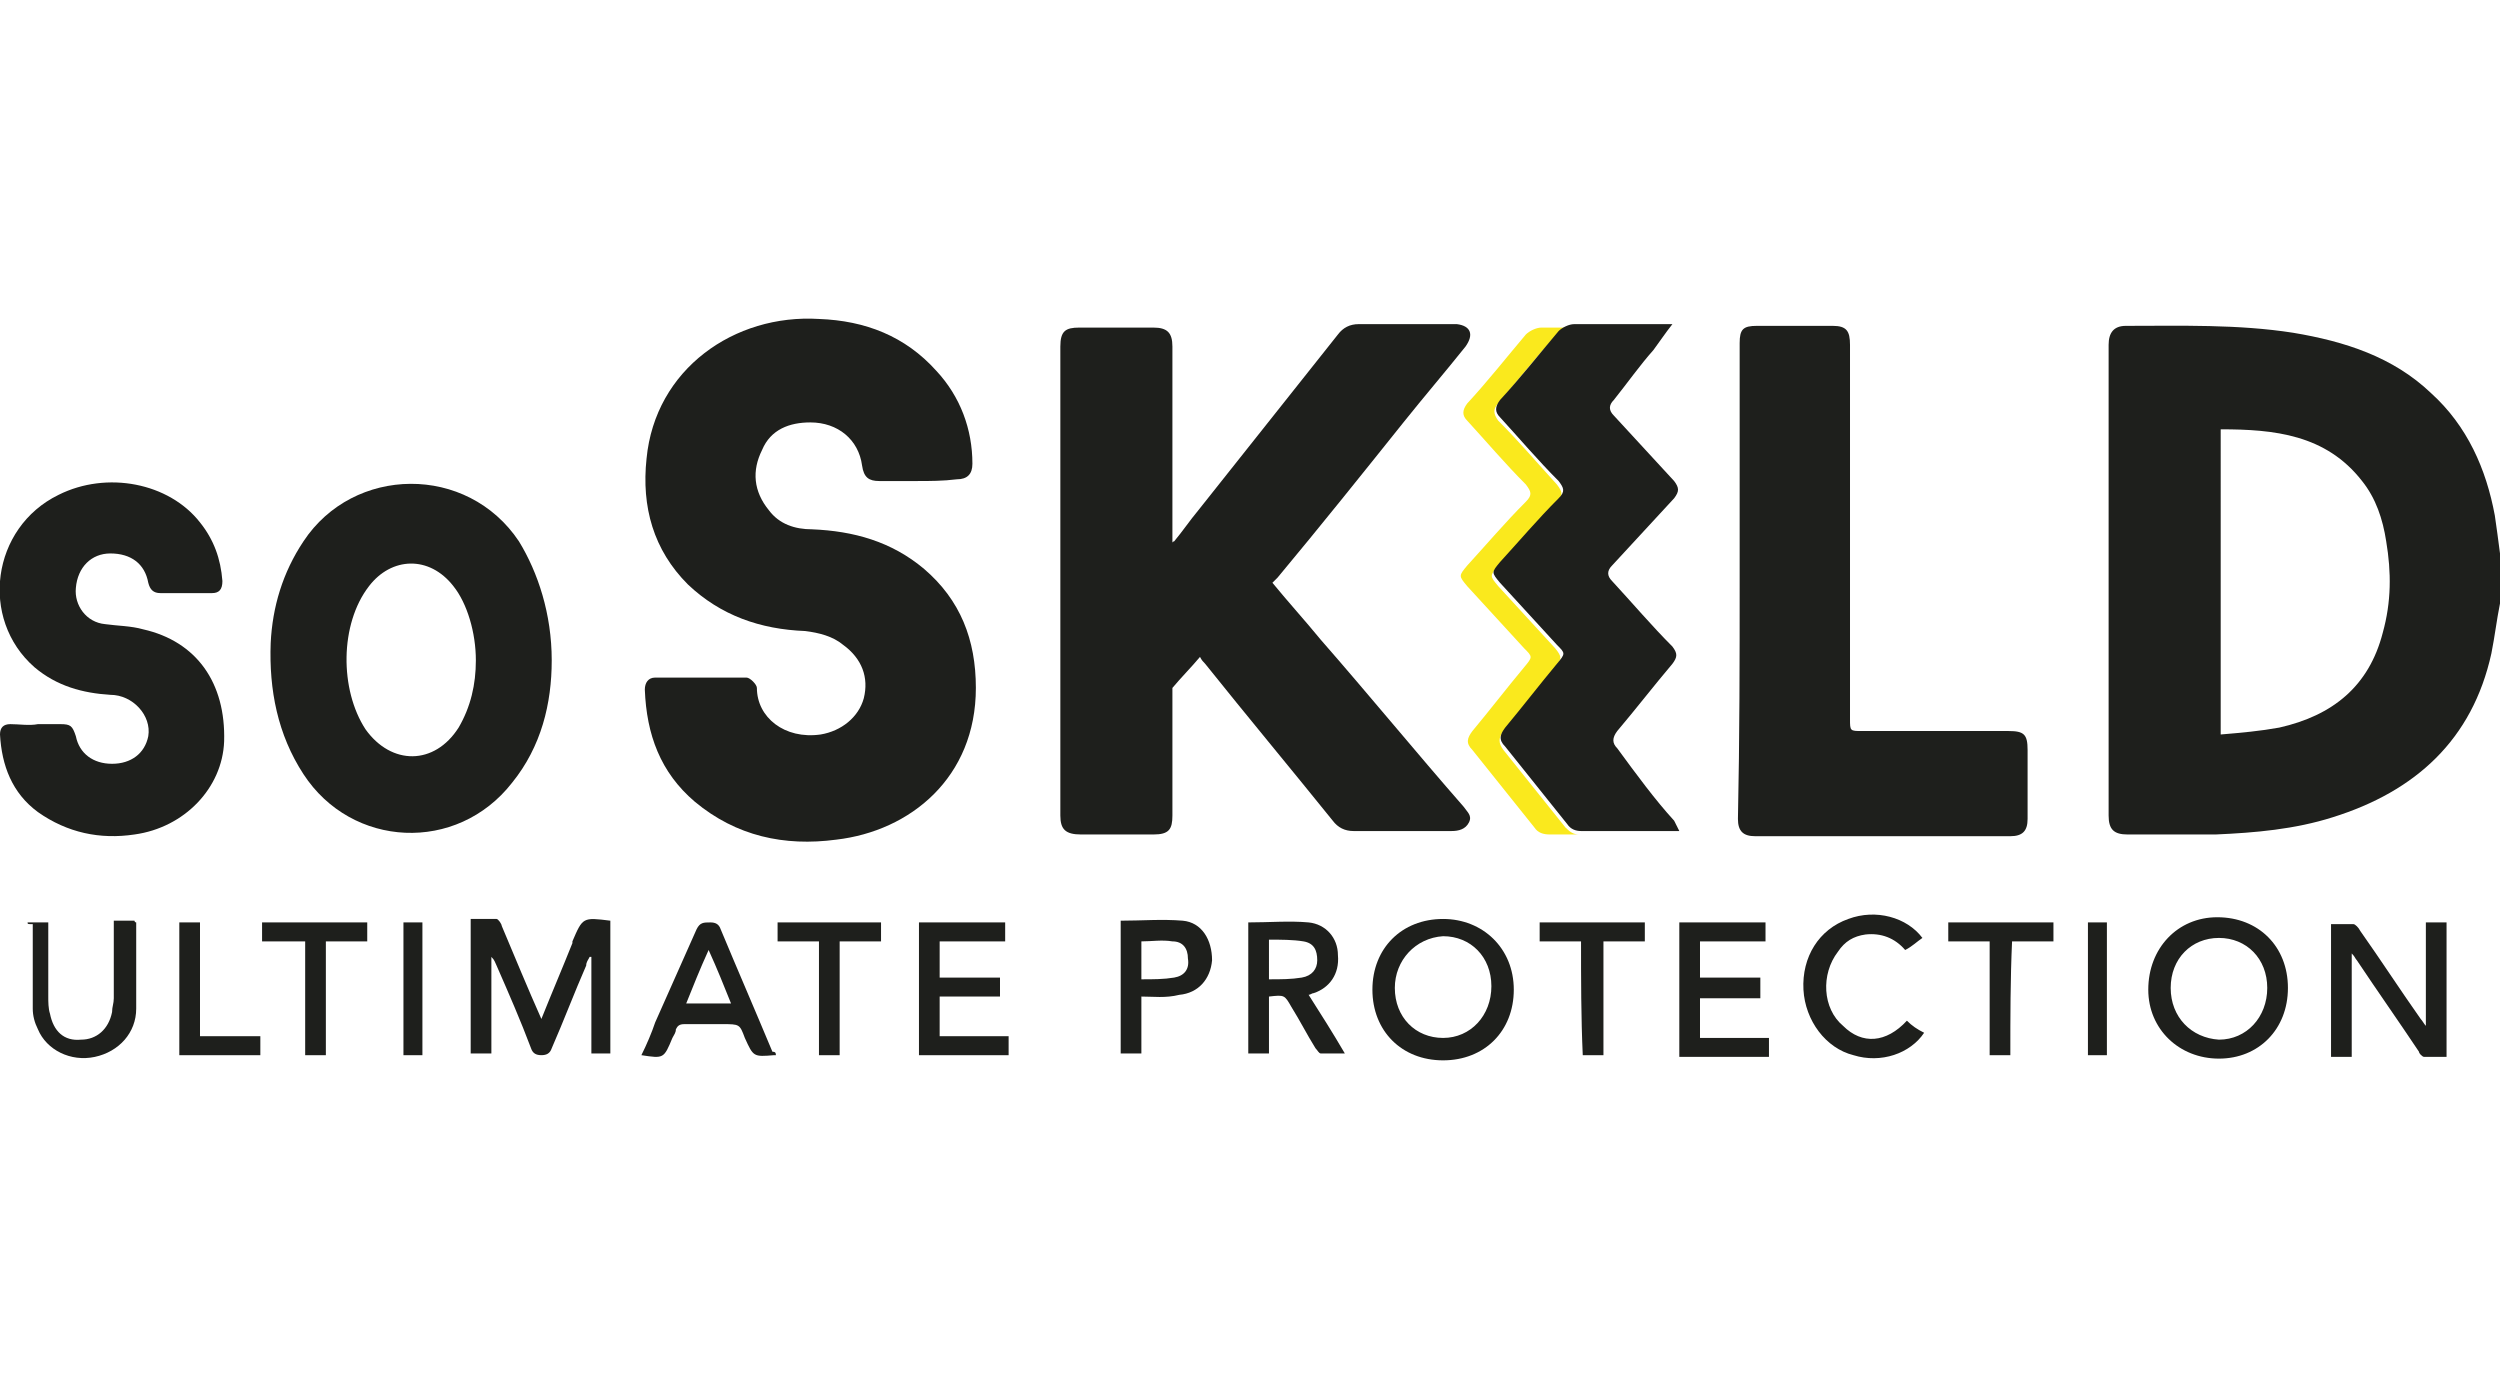
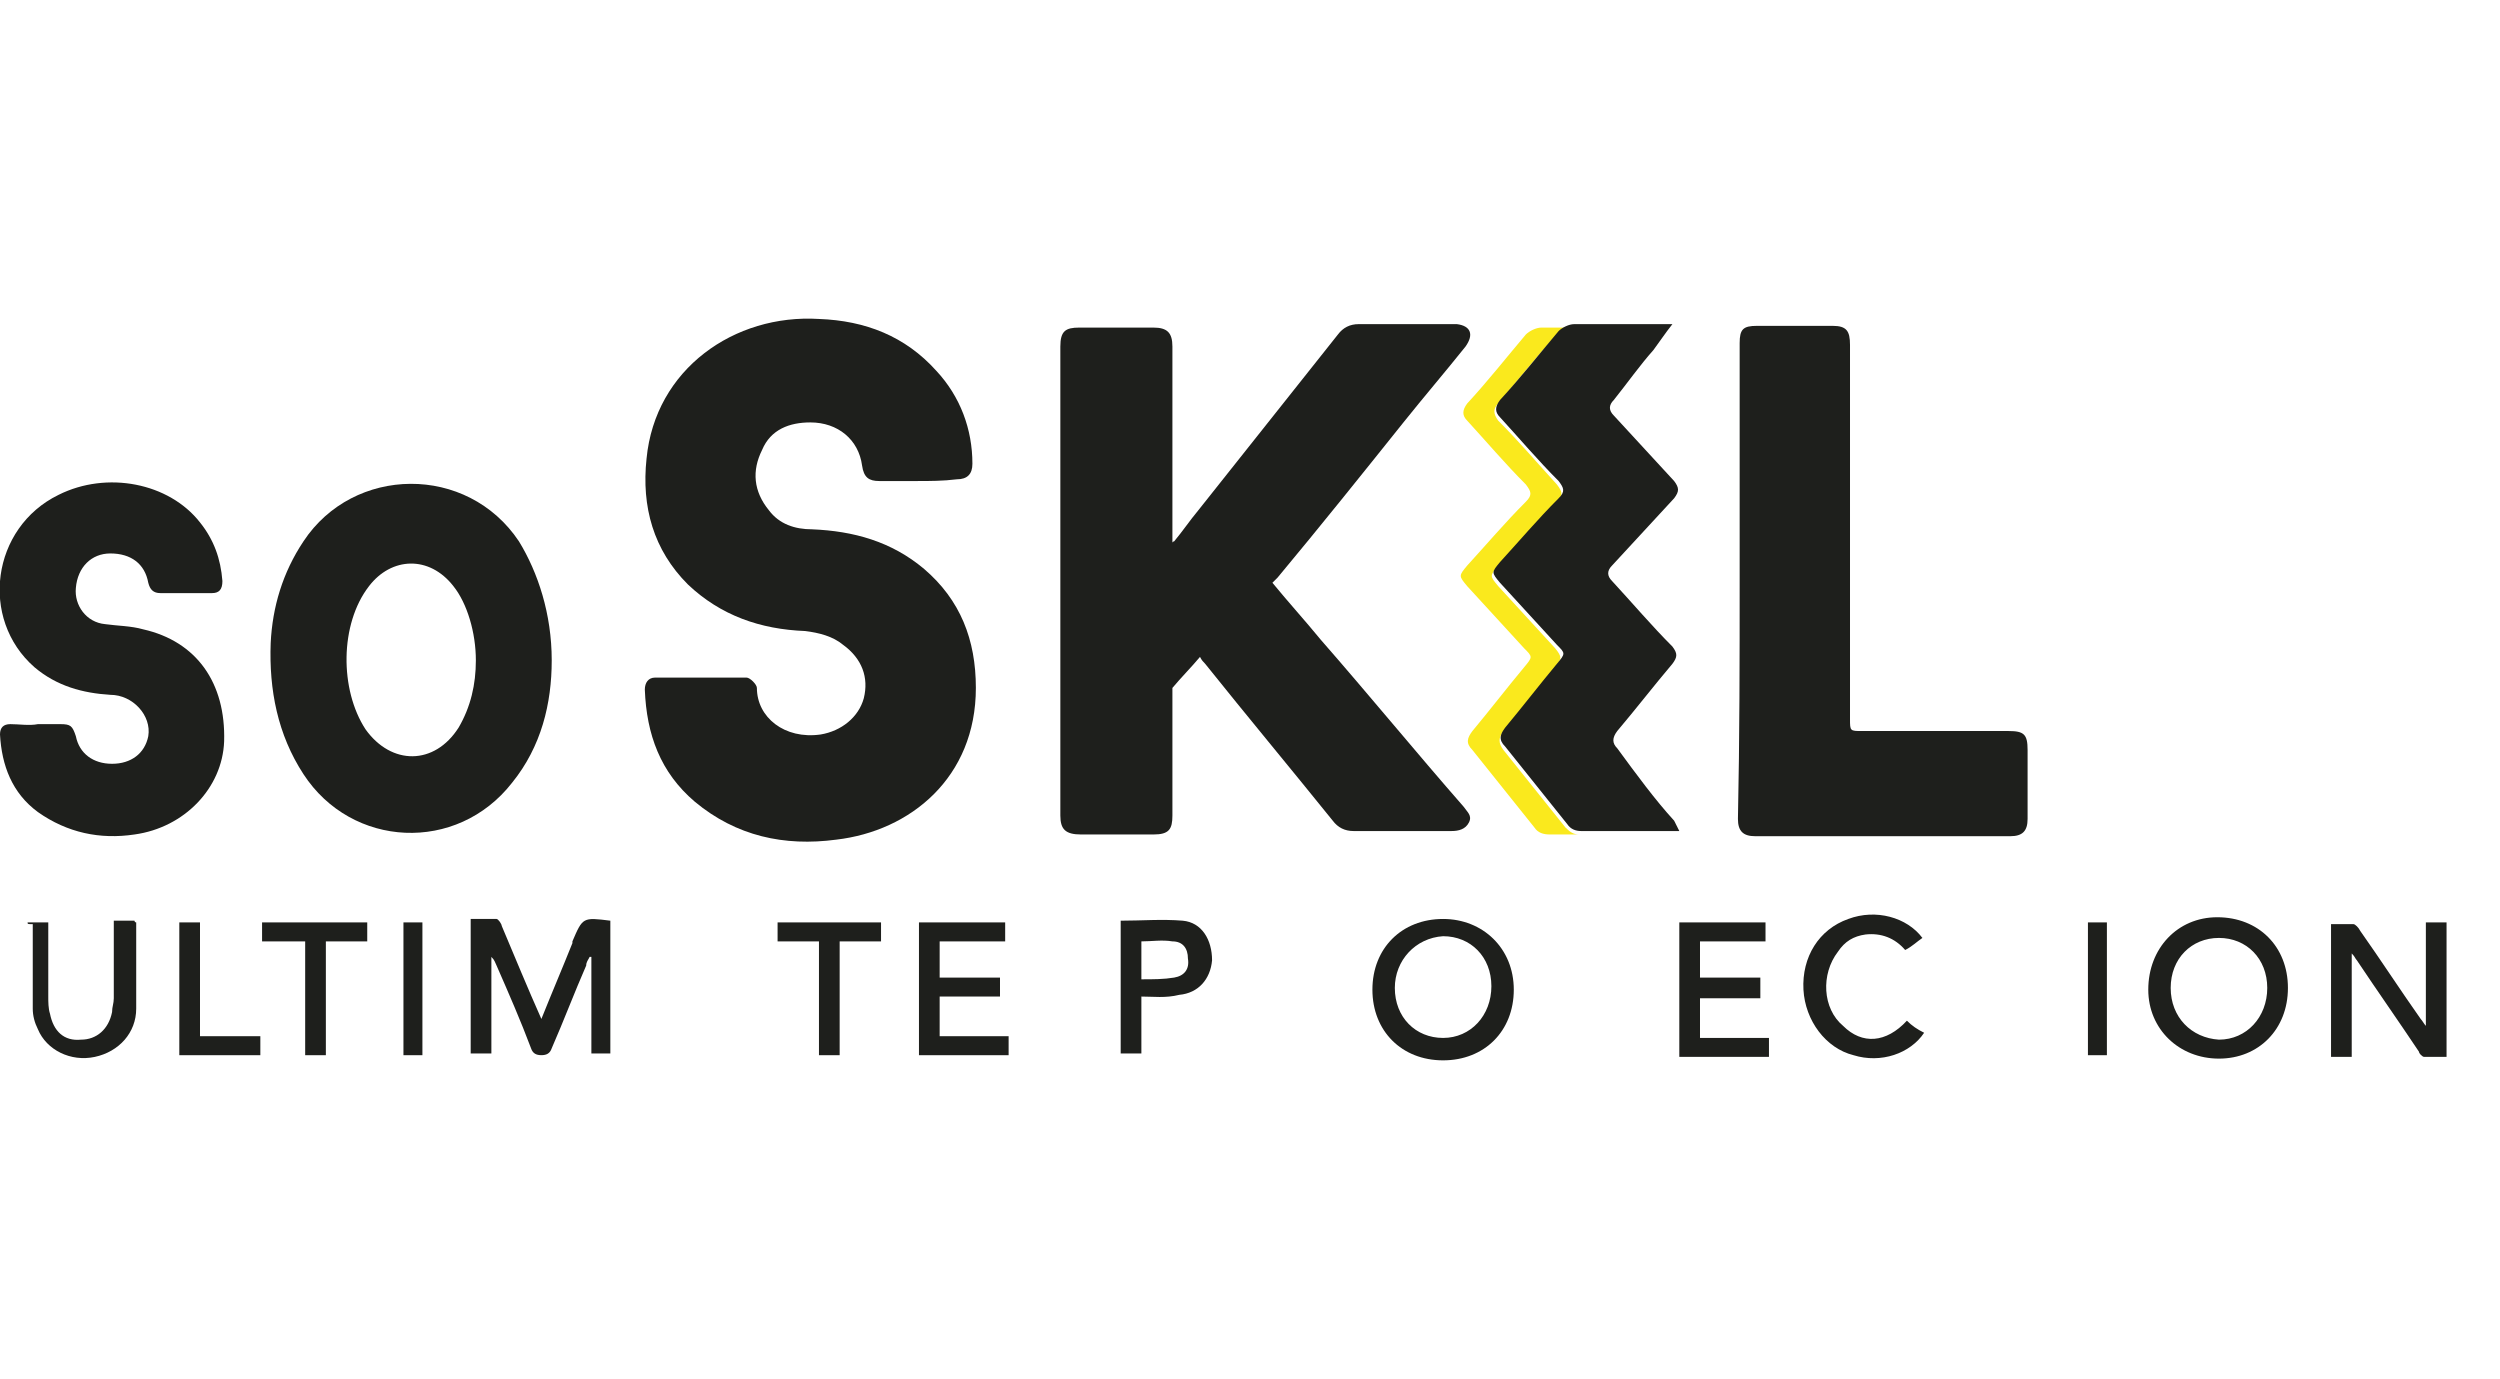
<svg xmlns="http://www.w3.org/2000/svg" version="1.1" id="Laag_1" x="0px" y="0px" viewBox="0 0 145 80" style="enable-background:new 0 0 145 80;" xml:space="preserve">
  <style type="text/css">
	.st0{fill:#1E1F1C;}
	.st1{fill:#FAE91D;}
</style>
  <g>
-     <path class="st0" d="M145,35c-0.2,1-0.3,1.9-0.5,2.9c-1.1,5-4.4,8-9.2,9.5c-2.2,0.7-4.5,0.9-6.8,1c-1.7,0-3.4,0-5.1,0   c-0.8,0-1.1-0.3-1.1-1.1c0-9.1,0-18.2,0-27.3c0-0.7,0.3-1.1,1-1.1c3.2,0,6.5-0.1,9.7,0.4c3,0.5,5.8,1.4,8,3.5   c2.1,1.9,3.2,4.4,3.7,7.1c0.1,0.7,0.2,1.4,0.3,2.2C145,33.1,145,34,145,35z M128.8,42.6c1.2-0.1,2.3-0.2,3.4-0.4   c3.1-0.7,5.2-2.4,6-5.5c0.5-1.8,0.5-3.5,0.2-5.3c-0.2-1.3-0.6-2.5-1.4-3.5c-2.1-2.7-5.1-3-8.2-3C128.8,30.7,128.8,36.5,128.8,42.6z   " />
    <path class="st0" d="M68.1,31.4c0.5-0.6,0.9-1.2,1.4-1.8c2.7-3.4,5.4-6.8,8.1-10.2c0.3-0.4,0.7-0.6,1.2-0.6c1.8,0,3.6,0,5.5,0   c0.1,0,0.2,0,0.2,0c0.8,0.1,1,0.6,0.5,1.3c-1.2,1.5-2.4,2.9-3.6,4.4c-2.4,3-4.8,6-7.3,9c-0.1,0.1-0.2,0.2-0.3,0.3   c0.9,1.1,1.9,2.2,2.8,3.3c2.8,3.2,5.5,6.5,8.3,9.7c0.2,0.3,0.5,0.5,0.3,0.9c-0.2,0.4-0.6,0.5-1,0.5c-1.9,0-3.8,0-5.7,0   c-0.5,0-0.9-0.2-1.2-0.6c-2.5-3.1-5-6.1-7.4-9.1c-0.1-0.1-0.2-0.2-0.3-0.4c-0.5,0.6-1.1,1.2-1.6,1.8C68,40.2,68,40.5,68,40.6   c0,2.2,0,4.4,0,6.7c0,0.8-0.2,1.1-1.1,1.1c-1.4,0-2.8,0-4.2,0c-0.9,0-1.2-0.3-1.2-1.1c0-9.1,0-18.1,0-27.2c0-0.9,0.3-1.1,1.1-1.1   c1.4,0,2.9,0,4.3,0c0.8,0,1.1,0.3,1.1,1.1c0,3.6,0,7.3,0,10.9c0,0.2,0,0.3,0,0.5C68,31.4,68.1,31.4,68.1,31.4z" />
    <path class="st0" d="M53.2,27.9c-0.7,0-1.5,0-2.2,0c-0.6,0-0.9-0.2-1-0.9c-0.2-1.5-1.4-2.5-3-2.5c-1.2,0-2.3,0.4-2.8,1.6   c-0.6,1.2-0.5,2.4,0.4,3.5c0.6,0.8,1.5,1.1,2.5,1.1c2.4,0.1,4.6,0.7,6.5,2.3c2.1,1.8,3,4.1,3,6.9c0,5.2-3.8,8.3-8.1,8.8   c-3,0.4-5.8-0.2-8.2-2.2c-2-1.7-2.8-3.9-2.9-6.5c0-0.4,0.2-0.7,0.6-0.7c1.8,0,3.5,0,5.3,0c0.2,0,0.6,0.4,0.6,0.6   c0,1.7,1.6,3,3.7,2.7c1.2-0.2,2.2-1,2.5-2.1c0.3-1.2-0.1-2.3-1.2-3.1c-0.6-0.5-1.4-0.7-2.2-0.8c-2.6-0.1-4.9-0.9-6.8-2.7   c-2-2-2.7-4.5-2.4-7.3c0.5-5.2,5.1-8.4,10-8.1c2.7,0.1,5,1,6.8,3c1.4,1.5,2.1,3.4,2.1,5.4c0,0.6-0.3,0.9-0.9,0.9   C54.7,27.9,53.9,27.9,53.2,27.9z" />
    <path class="st0" d="M100.9,33.6c0-4.6,0-9.1,0-13.7c0-0.8,0.2-1,1-1c1.5,0,2.9,0,4.4,0c0.8,0,1,0.3,1,1.1c0,7.2,0,14.4,0,21.7   c0,0.7,0,0.7,0.7,0.7c2.8,0,5.7,0,8.5,0c0.9,0,1.1,0.2,1.1,1.1c0,1.3,0,2.6,0,4c0,0.7-0.3,1-1,1c-4.9,0-9.9,0-14.8,0   c-0.7,0-1-0.3-1-1C100.9,42.8,100.9,38.2,100.9,33.6z" />
    <path class="st0" d="M32,38.3c0,2.5-0.6,5-2.3,7.1c-3.2,4.1-9.3,3.8-12.1-0.5c-1.5-2.3-2-4.9-1.9-7.6c0.1-2.1,0.7-4.1,1.9-5.9   c2.9-4.4,9.5-4.5,12.5,0C31.2,33.2,32,35.6,32,38.3z M27.6,38.3c0-1.6-0.5-3.3-1.3-4.3c-1.4-1.8-3.6-1.7-4.9,0   c-1.7,2.2-1.7,6-0.2,8.3c1.5,2.1,4,2.1,5.4-0.1C27.3,41,27.6,39.7,27.6,38.3z" />
    <path class="st0" d="M2.2,42c0.4,0,0.9,0,1.3,0c0.6,0,0.7,0.1,0.9,0.7c0.2,1,1,1.6,2.1,1.6c1.1,0,1.9-0.6,2.1-1.6   c0.2-1.2-0.9-2.4-2.2-2.4c-1.6-0.1-3.1-0.5-4.4-1.6c-3.2-2.8-2.5-8.1,1.4-10c2.8-1.4,6.4-0.7,8.2,1.6c0.8,1,1.2,2.1,1.3,3.4   c0,0.5-0.2,0.7-0.6,0.7c-1,0-2,0-3,0c-0.4,0-0.6-0.2-0.7-0.6c-0.2-1.1-1-1.7-2.2-1.7c-1.1,0-1.9,0.8-2,2c-0.1,1,0.6,2,1.7,2.1   c0.7,0.1,1.5,0.1,2.2,0.3c3.1,0.7,4.8,3.1,4.7,6.5c-0.1,2.7-2.3,5-5.2,5.4c-2,0.3-3.9-0.1-5.6-1.3C0.7,46,0.1,44.4,0,42.6   c0-0.4,0.2-0.6,0.6-0.6C1.1,42,1.7,42.1,2.2,42C2.2,42,2.2,42,2.2,42z" />
    <path class="st0" d="M31.4,59.1c0.6-1.5,1.2-2.9,1.8-4.4c0,0,0-0.1,0-0.1c0.6-1.4,0.6-1.4,2.2-1.2c0,2.6,0,5.1,0,7.7   c-0.4,0-0.7,0-1.1,0c0-1.9,0-3.7,0-5.6c0,0-0.1,0-0.1,0c-0.1,0.2-0.2,0.3-0.2,0.5c-0.7,1.6-1.3,3.2-2,4.8c-0.1,0.3-0.3,0.4-0.6,0.4   c-0.3,0-0.5-0.1-0.6-0.4c-0.6-1.6-1.3-3.2-2-4.8c-0.1-0.2-0.1-0.3-0.3-0.5c0,1.9,0,3.7,0,5.6c-0.4,0-0.8,0-1.2,0c0-2.5,0-5.1,0-7.8   c0.5,0,1,0,1.5,0c0.1,0,0.3,0.3,0.3,0.4C29.9,55.6,30.6,57.3,31.4,59.1z" />
    <path class="st0" d="M140.7,59.3c0-1.9,0-3.9,0-5.8c0.4,0,0.8,0,1.2,0c0,2.6,0,5.1,0,7.8c-0.4,0-0.9,0-1.3,0   c-0.1,0-0.3-0.2-0.3-0.3c-1.2-1.8-2.4-3.5-3.6-5.3c-0.1-0.1-0.1-0.2-0.3-0.4c0,2,0,4,0,6c-0.4,0-0.8,0-1.2,0c0-2.6,0-5.1,0-7.7   c0.4,0,0.9,0,1.3,0c0.1,0,0.3,0.2,0.4,0.4c1.2,1.7,2.3,3.4,3.5,5.1c0.1,0.1,0.2,0.3,0.3,0.4C140.7,59.3,140.7,59.3,140.7,59.3z" />
    <path class="st0" d="M83.7,53.3c2.3,0,4.1,1.7,4.1,4.1c0,2.4-1.7,4.1-4.1,4.1c-2.4,0-4.1-1.7-4.1-4.1C79.6,55,81.3,53.3,83.7,53.3z    M80.9,57.3c0,1.7,1.2,2.9,2.8,2.9c1.6,0,2.8-1.3,2.8-3c0-1.7-1.2-2.9-2.8-2.9C82.1,54.4,80.9,55.7,80.9,57.3z" />
    <path class="st0" d="M128.7,61.4c-2.3,0-4.1-1.7-4.1-4c0-2.4,1.7-4.2,4-4.2c2.4,0,4.1,1.7,4.1,4.1C132.7,59.7,131,61.4,128.7,61.4z    M125.9,57.3c0,1.7,1.2,2.9,2.8,3c1.6,0,2.8-1.3,2.8-3c0-1.7-1.2-2.9-2.8-2.9C127.1,54.4,125.9,55.6,125.9,57.3z" />
-     <path class="st0" d="M72.4,53.5c1.2,0,2.4-0.1,3.5,0c1,0.1,1.7,0.9,1.7,1.9c0.1,1.1-0.5,1.9-1.4,2.2c-0.1,0-0.2,0.1-0.3,0.1   c0.7,1.1,1.4,2.2,2.1,3.4c-0.5,0-1,0-1.4,0c-0.1,0-0.2-0.2-0.3-0.3c-0.5-0.8-0.9-1.6-1.4-2.4c-0.4-0.7-0.4-0.7-1.3-0.6   c0,1.1,0,2.2,0,3.3c-0.4,0-0.8,0-1.2,0C72.4,58.6,72.4,56.1,72.4,53.5z M73.6,56.8c0.7,0,1.3,0,1.9-0.1c0.6-0.1,0.9-0.5,0.9-1   c0-0.6-0.2-1-0.8-1.1c-0.6-0.1-1.3-0.1-2-0.1C73.6,55.3,73.6,56,73.6,56.8z" />
-     <path class="st0" d="M45,61.2c-0.1,0-0.1,0-0.1,0c-1.2,0.1-1.2,0.1-1.7-1c-0.3-0.8-0.3-0.8-1.3-0.8c-0.7,0-1.5,0-2.2,0   c-0.3,0-0.4,0.1-0.5,0.3c0,0.2-0.1,0.3-0.2,0.5c-0.5,1.2-0.5,1.2-1.8,1c0.3-0.6,0.6-1.3,0.8-1.9c0.8-1.8,1.6-3.6,2.4-5.4   c0.2-0.4,0.4-0.4,0.8-0.4c0.3,0,0.5,0.1,0.6,0.4c1,2.4,2,4.7,3,7.1C45,61,45,61.1,45,61.2z M41.1,55.1c-0.5,1.1-0.9,2.1-1.3,3.1   c0.9,0,1.7,0,2.6,0C42,57.2,41.6,56.2,41.1,55.1z" />
    <path class="st0" d="M58,56.7c0,0.4,0,0.7,0,1.1c-1.2,0-2.3,0-3.5,0c0,0.8,0,1.5,0,2.3c1.3,0,2.7,0,4,0c0,0.4,0,0.7,0,1.1   c-1.7,0-3.5,0-5.2,0c0-2.6,0-5.1,0-7.7c1.7,0,3.3,0,5,0c0,0.3,0,0.7,0,1.1c-1.3,0-2.5,0-3.8,0c0,0.7,0,1.4,0,2.1   C55.6,56.7,56.8,56.7,58,56.7z" />
    <path class="st0" d="M97.4,53.5c1.7,0,3.3,0,5,0c0,0.4,0,0.7,0,1.1c-1.3,0-2.5,0-3.8,0c0,0.7,0,1.4,0,2.1c1.2,0,2.3,0,3.5,0   c0,0.4,0,0.8,0,1.2c-1.2,0-2.3,0-3.5,0c0,0.8,0,1.5,0,2.3c1.3,0,2.7,0,4,0c0,0.4,0,0.7,0,1.1c-1.7,0-3.5,0-5.2,0   C97.4,58.6,97.4,56.1,97.4,53.5z" />
    <path class="st0" d="M1.6,53.5c0.4,0,0.8,0,1.2,0c0,1.5,0,2.9,0,4.3c0,0.3,0,0.7,0.1,1c0.2,1,0.8,1.6,1.8,1.5   c0.9,0,1.6-0.6,1.8-1.6c0-0.3,0.1-0.5,0.1-0.8c0-1.5,0-2.9,0-4.5c0.4,0,0.8,0,1.2,0c0,0,0,0.1,0.1,0.1c0,1.7,0,3.3,0,5   c0,1.4-1,2.5-2.4,2.8c-1.4,0.3-2.8-0.4-3.3-1.6c-0.2-0.4-0.3-0.8-0.3-1.2c0-1.6,0-3.2,0-4.9C1.6,53.6,1.6,53.6,1.6,53.5z" />
    <path class="st0" d="M110.6,59.2c0.3,0.3,0.6,0.5,1,0.7c-0.8,1.2-2.5,1.8-4.1,1.3c-1.6-0.4-2.8-2-2.9-3.8c-0.1-1.9,0.9-3.5,2.6-4.1   c1.6-0.6,3.4-0.1,4.3,1.1c-0.3,0.2-0.6,0.5-1,0.7c-0.6-0.7-1.4-1-2.3-0.9c-0.7,0.1-1.2,0.4-1.6,1c-1,1.3-0.9,3.3,0.3,4.3   C108,60.6,109.4,60.5,110.6,59.2z" />
    <path class="st0" d="M66.2,57.8c0,1.2,0,2.2,0,3.3c-0.4,0-0.8,0-1.2,0c0-2.6,0-5.1,0-7.7c1.2,0,2.4-0.1,3.6,0   c1.1,0.1,1.7,1.1,1.7,2.3c-0.1,1.1-0.8,1.9-1.9,2C67.6,57.9,66.9,57.8,66.2,57.8z M66.2,56.8c0.7,0,1.3,0,1.9-0.1   c0.6-0.1,0.9-0.5,0.8-1.1c0-0.6-0.3-1-0.9-1c-0.6-0.1-1.2,0-1.8,0C66.2,55.3,66.2,56,66.2,56.8z" />
-     <path class="st0" d="M91.7,54.6c-0.9,0-1.6,0-2.4,0c0-0.4,0-0.7,0-1.1c2,0,4,0,6.1,0c0,0.4,0,0.7,0,1.1c-0.8,0-1.6,0-2.4,0   c0,2.2,0,4.4,0,6.6c-0.4,0-0.8,0-1.2,0C91.7,59,91.7,56.8,91.7,54.6z" />
-     <path class="st0" d="M116.6,61.2c-0.5,0-0.8,0-1.2,0c0-2.2,0-4.4,0-6.6c-0.8,0-1.6,0-2.4,0c0-0.4,0-0.8,0-1.1c2,0,4,0,6.1,0   c0,0.4,0,0.7,0,1.1c-0.8,0-1.6,0-2.4,0C116.6,56.8,116.6,59,116.6,61.2z" />
    <path class="st0" d="M47.5,61.2c0-2.2,0-4.4,0-6.6c-0.8,0-1.6,0-2.4,0c0-0.4,0-0.7,0-1.1c2,0,4,0,6,0c0,0.4,0,0.7,0,1.1   c-0.8,0-1.5,0-2.4,0c0,2.2,0,4.4,0,6.6C48.3,61.2,47.9,61.2,47.5,61.2z" />
    <path class="st0" d="M18.9,61.2c-0.4,0-0.8,0-1.2,0c0-2.2,0-4.4,0-6.6c-0.9,0-1.6,0-2.5,0c0-0.4,0-0.7,0-1.1c2,0,4,0,6.1,0   c0,0.4,0,0.7,0,1.1c-0.8,0-1.6,0-2.4,0C18.9,56.8,18.9,59,18.9,61.2z" />
    <path class="st0" d="M15.1,60.1c0,0.4,0,0.8,0,1.1c-1.6,0-3.1,0-4.7,0c0-2.6,0-5.1,0-7.7c0.4,0,0.8,0,1.2,0c0,2.2,0,4.4,0,6.6   C12.8,60.1,13.9,60.1,15.1,60.1z" />
    <path class="st0" d="M122.2,61.2c-0.4,0-0.8,0-1.1,0c0-2.6,0-5.1,0-7.7c0.4,0,0.7,0,1.1,0C122.2,56,122.2,58.6,122.2,61.2z" />
    <path class="st0" d="M23.4,61.2c0-2.6,0-5.1,0-7.7c0.4,0,0.7,0,1.1,0c0,2.6,0,5.1,0,7.7C24.1,61.2,23.8,61.2,23.4,61.2z" />
    <g>
      <path class="st1" d="M90.8,48c-1.2-1.5-2.4-3-3.6-4.5c-0.3-0.4-0.3-0.7,0-1.1c1-1.2,2-2.5,3-3.7c0.4-0.5,0.4-0.6,0-1.1    c-1.1-1.2-2.2-2.4-3.3-3.6c-0.5-0.6-0.5-0.6,0-1.2c1.1-1.2,2.3-2.5,3.4-3.7c0.4-0.4,0.3-0.6,0-1c-1.1-1.2-2.2-2.5-3.4-3.7    c-0.3-0.4-0.3-0.7,0-1c1.1-1.3,2.2-2.7,3.4-4c0.2-0.2,0.6-0.4,0.9-0.4c0.7,0,1.4,0,2.1,0c-1.3,0-2.6,0-3.9,0    c-0.3,0-0.7,0.2-0.9,0.4c-1.1,1.3-2.2,2.7-3.4,4c-0.3,0.4-0.3,0.7,0,1c1.1,1.2,2.2,2.5,3.4,3.7c0.3,0.4,0.4,0.6,0,1    c-1.2,1.2-2.3,2.5-3.4,3.7c-0.5,0.6-0.5,0.6,0,1.2c1.1,1.2,2.2,2.4,3.3,3.6c0.5,0.5,0.5,0.5,0,1.1c-1,1.2-2,2.5-3,3.7    c-0.3,0.4-0.4,0.7,0,1.1c1.2,1.5,2.4,3,3.6,4.5c0.2,0.3,0.5,0.4,0.9,0.4c0.6,0,1.2,0,1.7,0C91.3,48.4,91.1,48.3,90.8,48z" />
      <path class="st0" d="M93.8,43.4c-0.3-0.3-0.3-0.6,0-1c1.1-1.3,2.1-2.6,3.2-3.9c0.3-0.4,0.3-0.6,0-1c-1.2-1.2-2.3-2.5-3.5-3.8    c-0.3-0.3-0.3-0.6,0-0.9c1.2-1.3,2.4-2.6,3.6-3.9c0.3-0.4,0.3-0.6,0-1c-1.2-1.3-2.3-2.5-3.5-3.8c-0.3-0.3-0.3-0.6,0-0.9    c0.8-1,1.5-2,2.3-2.9c0.3-0.4,0.7-1,1.1-1.5c-0.2,0-0.4,0-0.6,0c-1,0-2,0-3,0c-0.7,0-1.4,0-2.1,0c-0.3,0-0.7,0.2-0.9,0.4    c-1.1,1.3-2.2,2.7-3.4,4c-0.3,0.4-0.3,0.7,0,1c1.1,1.2,2.2,2.5,3.4,3.7c0.3,0.4,0.4,0.6,0,1c-1.2,1.2-2.3,2.5-3.4,3.7    c-0.5,0.6-0.5,0.6,0,1.2c1.1,1.2,2.2,2.4,3.3,3.6c0.5,0.5,0.5,0.5,0,1.1c-1,1.2-2,2.5-3,3.7c-0.3,0.4-0.4,0.7,0,1.1    c1.2,1.5,2.4,3,3.6,4.5c0.2,0.3,0.5,0.4,0.8,0.4c0,0,0,0,0.1,0c0.8,0,1.6,0,2.3,0c0.3,0,0.7,0,1,0c0.6,0,1.2,0,1.8,0    c0.1,0,0.3,0,0.5,0c-0.1-0.2-0.2-0.4-0.3-0.6C96,46.4,94.9,44.9,93.8,43.4z" />
    </g>
  </g>
</svg>